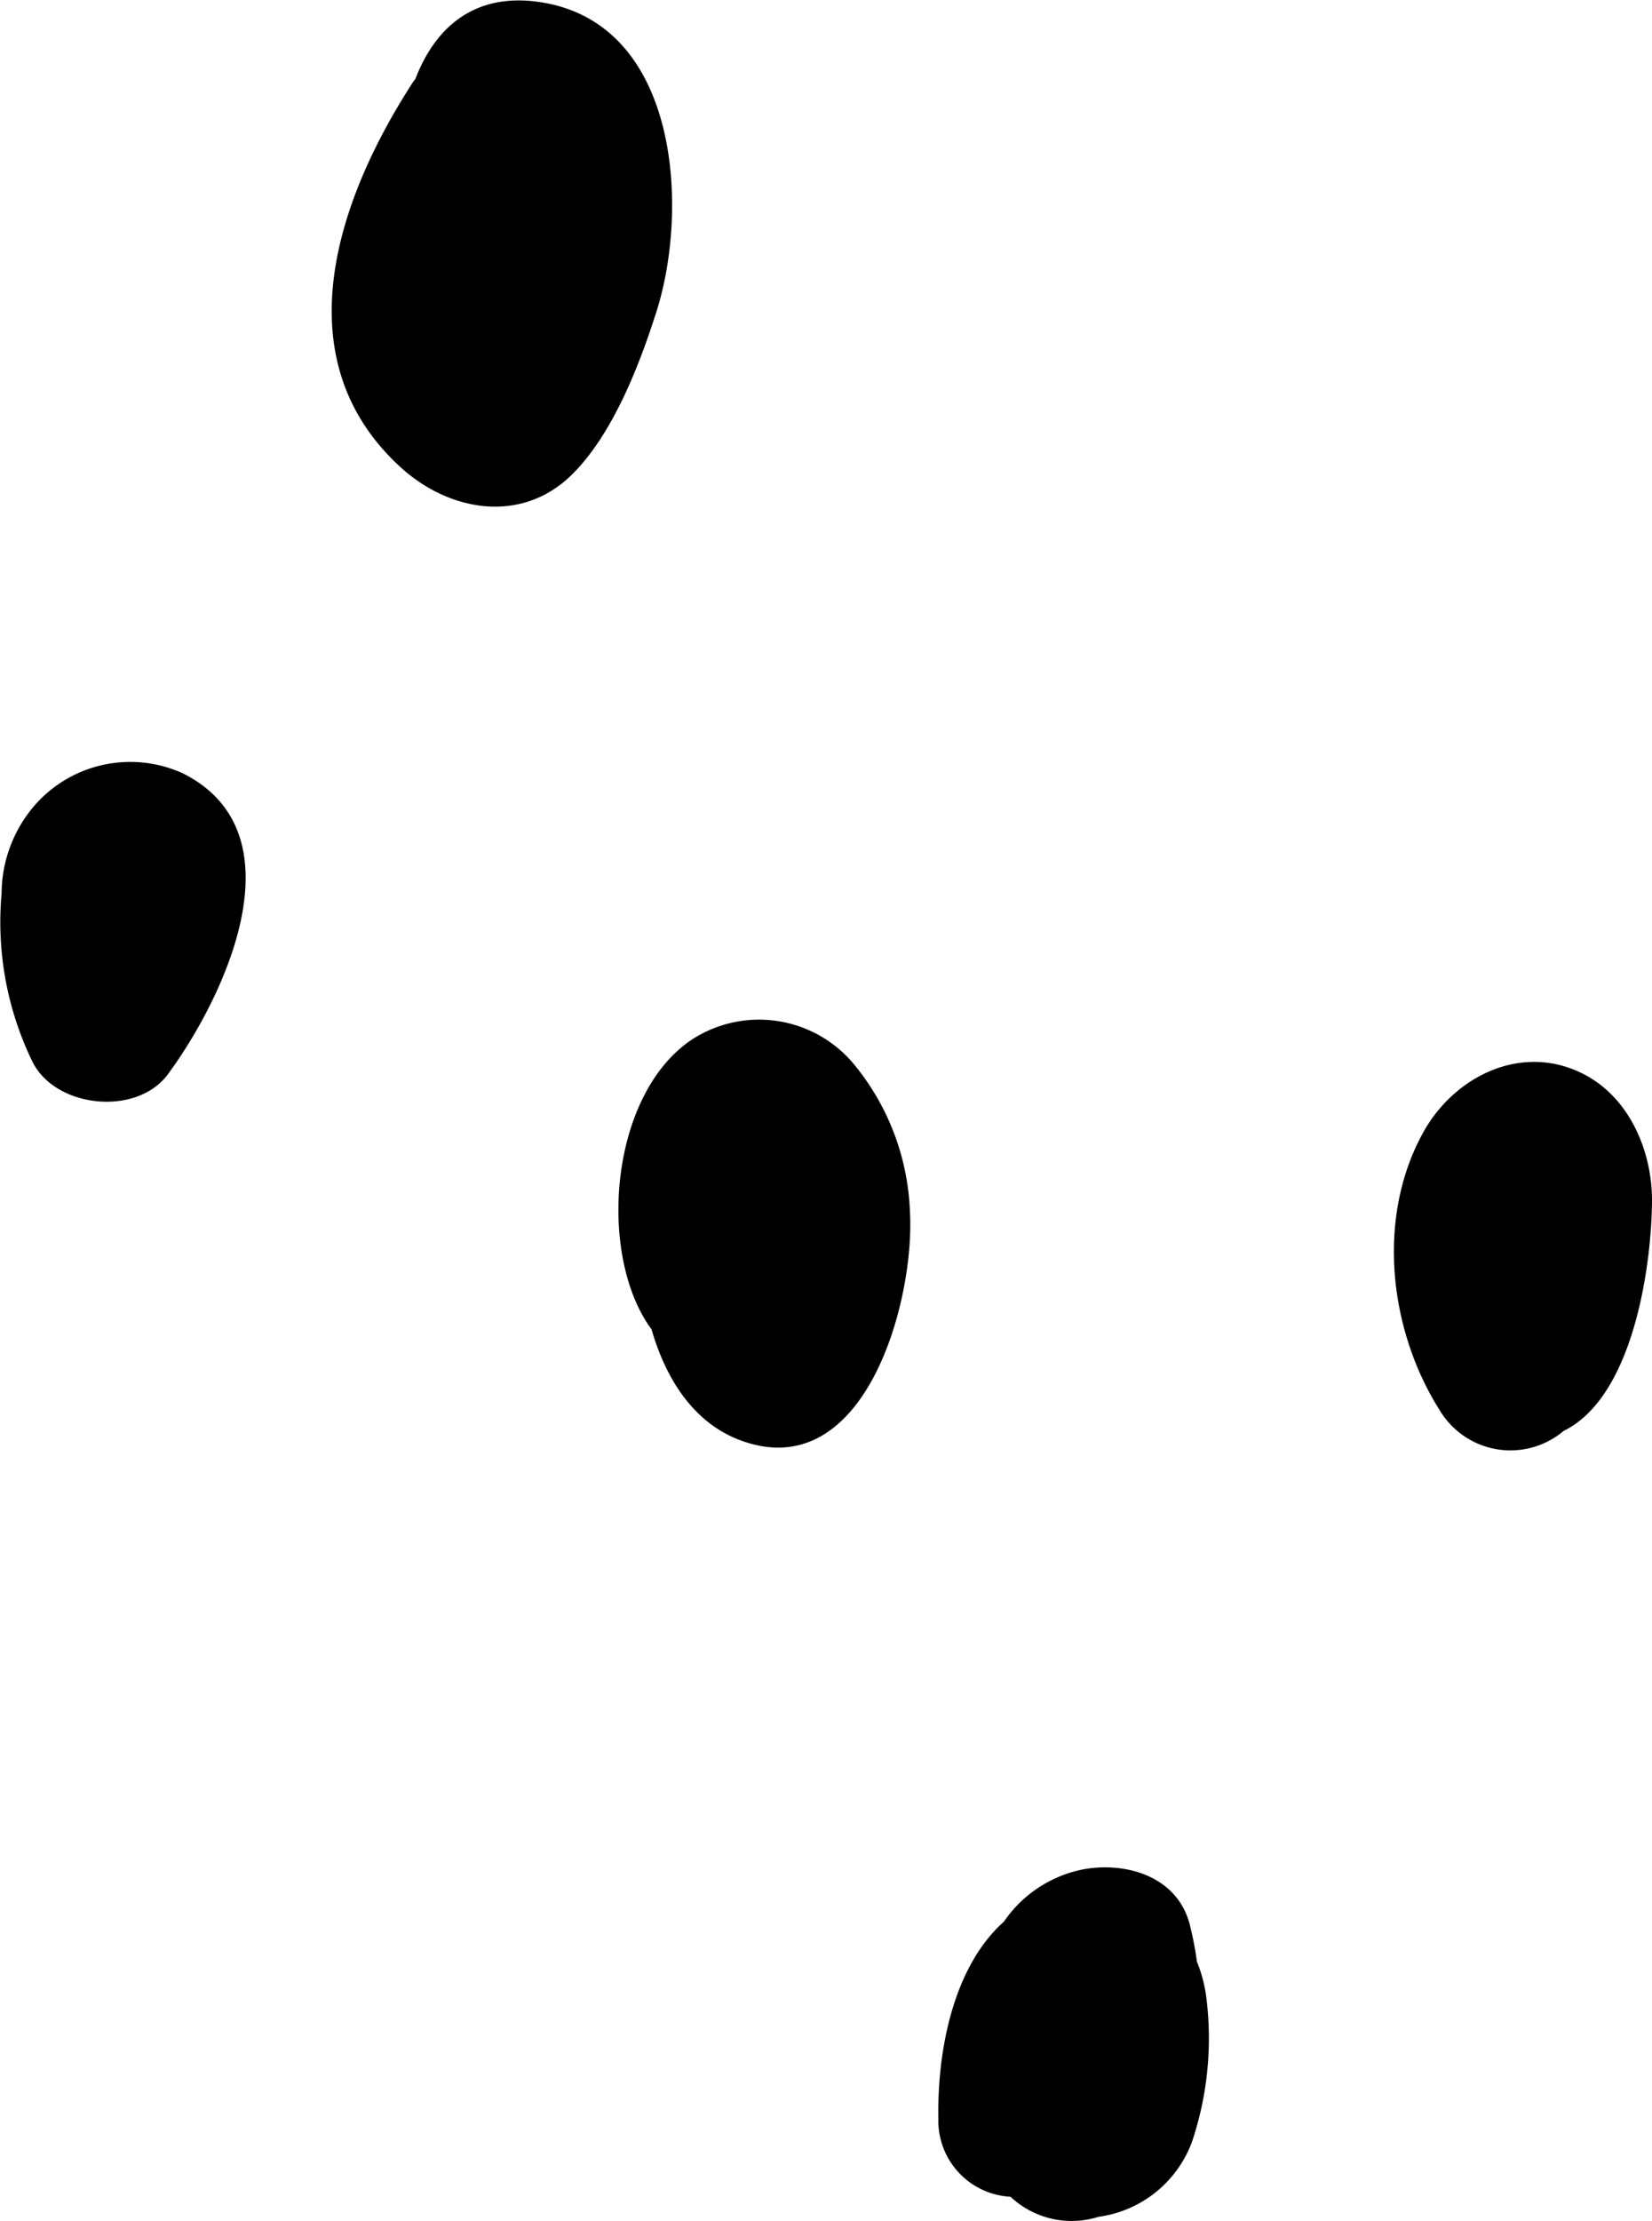
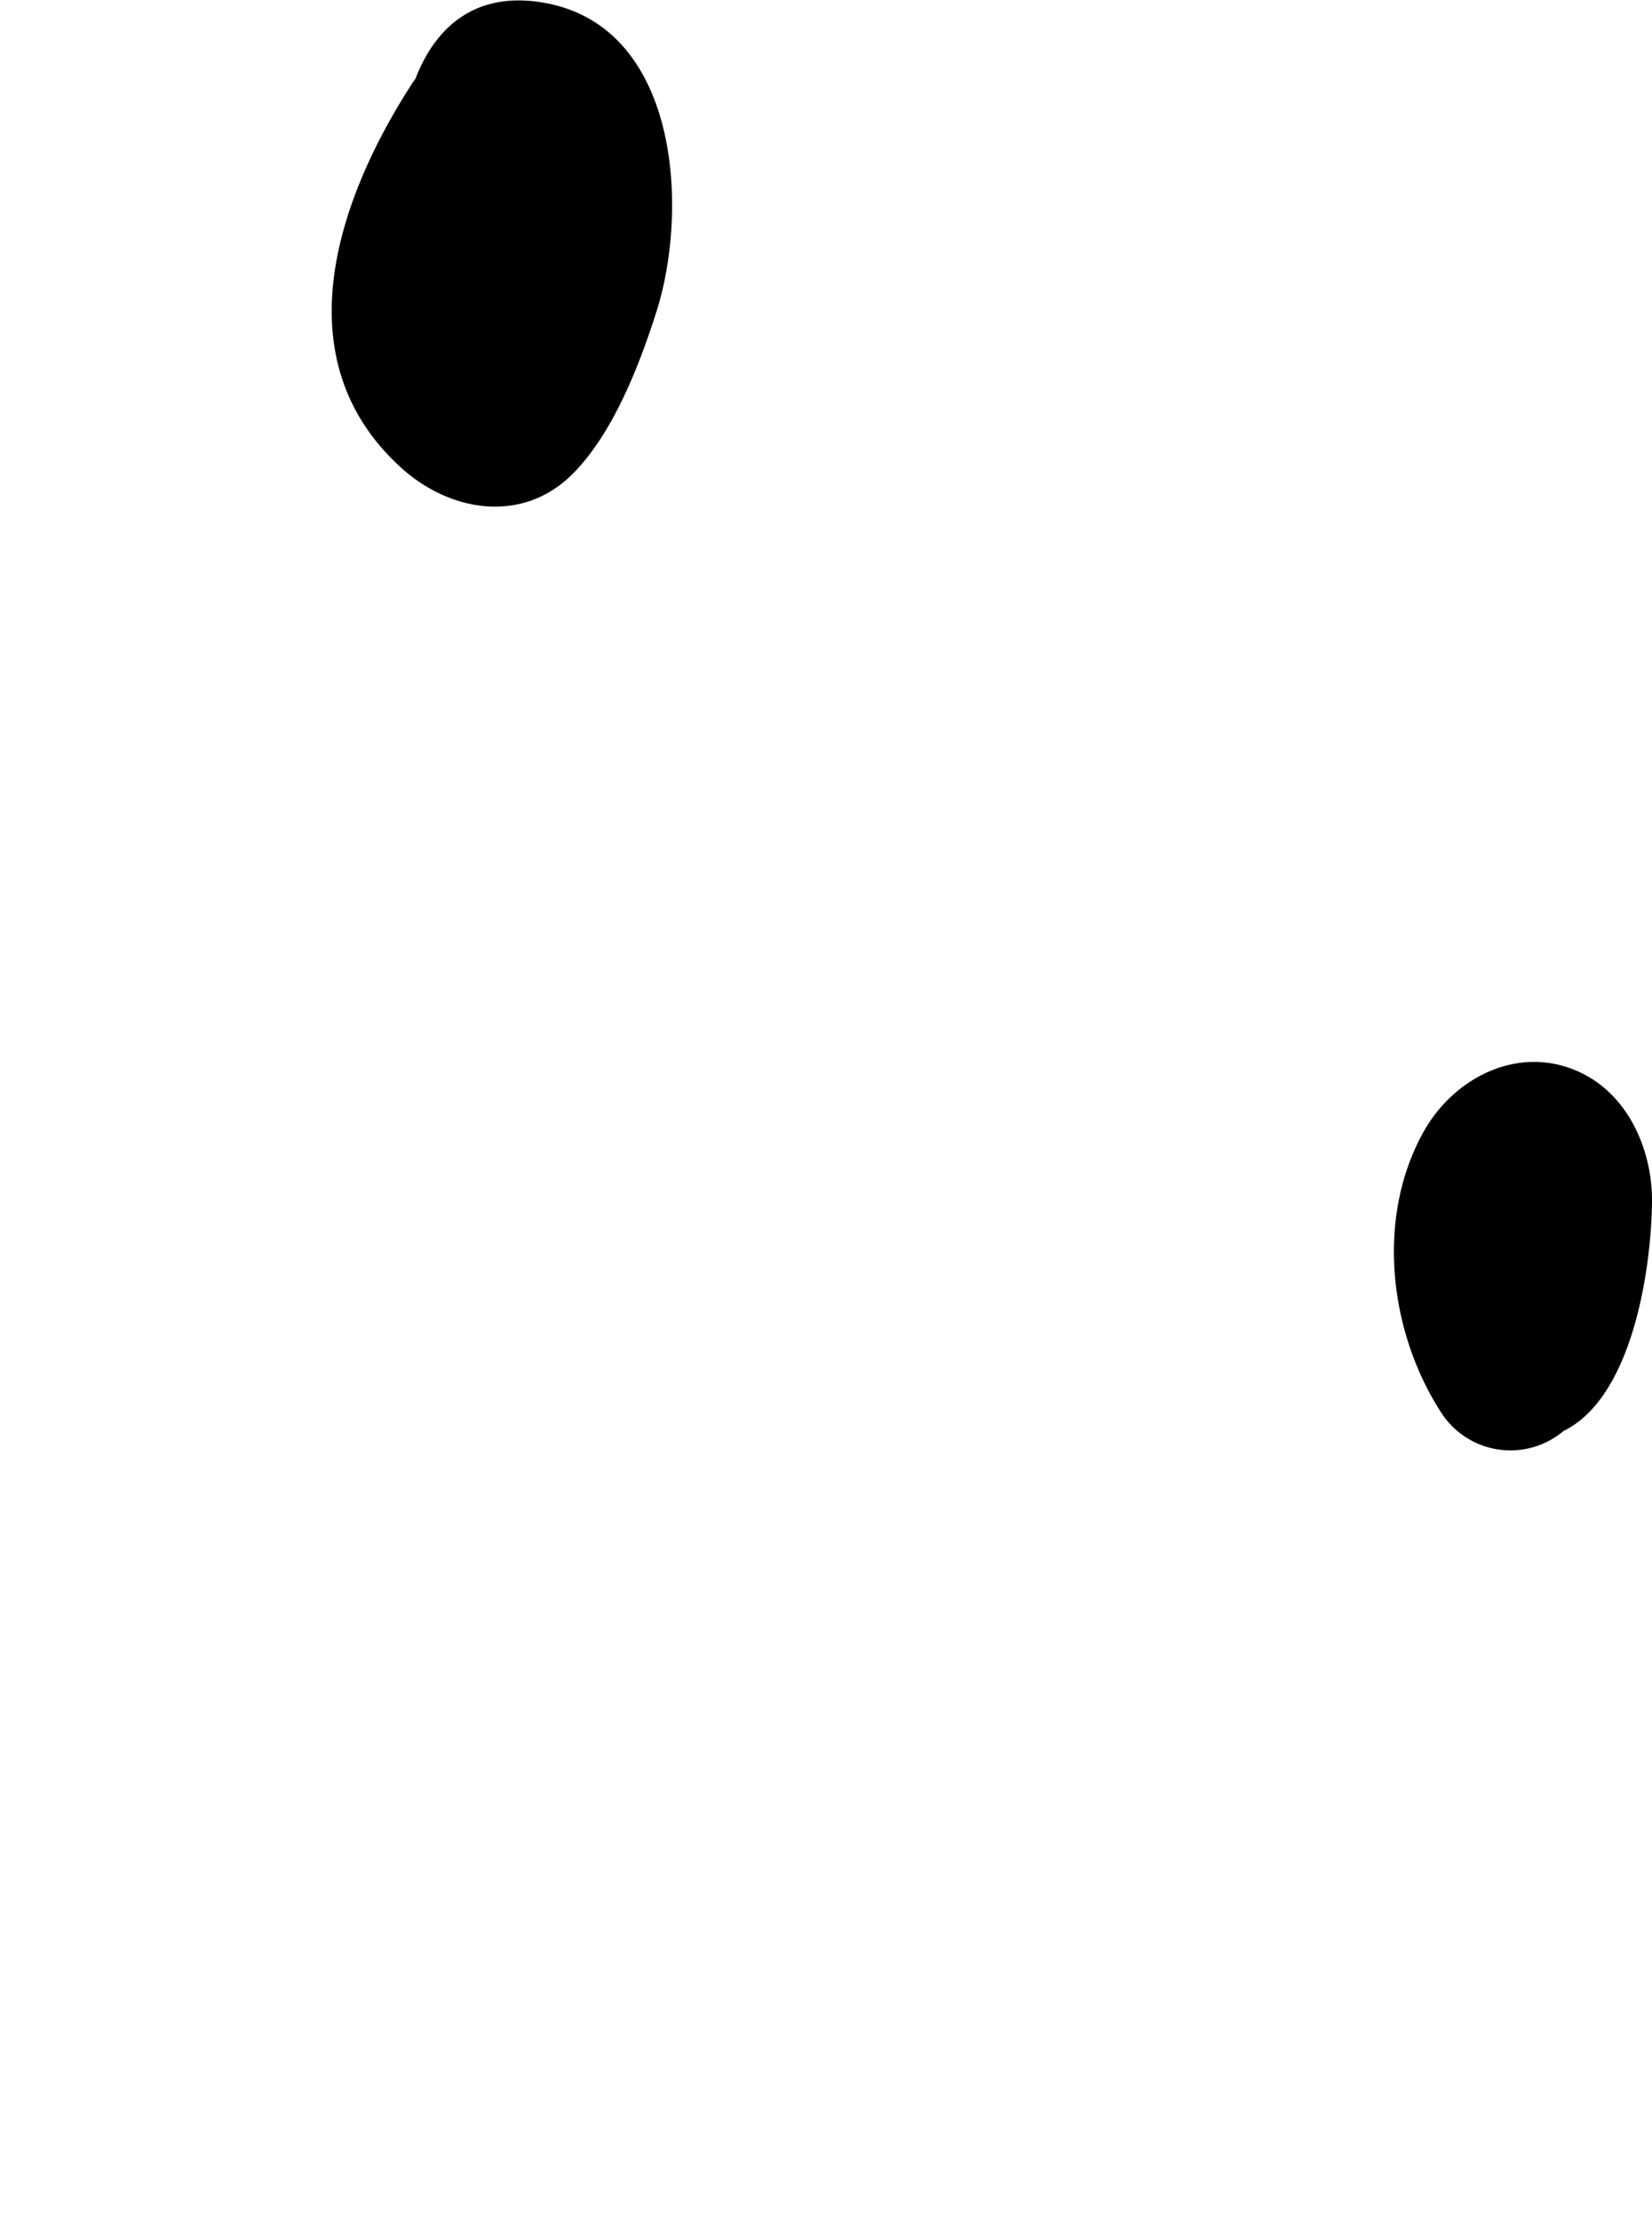
<svg xmlns="http://www.w3.org/2000/svg" viewBox="0 0 82.41 110.77">
  <g id="Layer_2" data-name="Layer 2">
    <g id="Layer_1-2" data-name="Layer 1">
      <path d="M28.59,23.61c-2.52,2.55-6.18,1.93-8.64-.34-5.87-5.4-3.11-13.31.54-19a2.75,2.75,0,0,1,.23-.33c1-2.61,3-4.36,6.31-3.82,6.83,1.1,7.35,10.23,5.73,15.38C31.92,18.15,30.61,21.57,28.59,23.61Z" />
-       <path d="M37,71.85c-2.34-.84-3.76-3-4.5-5.56l-.15-.21c-2.55-3.79-1.88-11.62,2.23-14.28a6.15,6.15,0,0,1,8,1.25,12.25,12.25,0,0,1,2.81,7.34C45.66,64.81,43.18,74.08,37,71.85Z" />
      <path d="M78,71.36a4.11,4.11,0,0,1-6.16-1c-2.55-4-3.21-9.63-.83-13.91,1.54-2.76,4.83-4.41,7.86-2.95,2.41,1.16,3.58,3.93,3.54,6.5C82.36,63.42,81.4,69.7,78,71.36Z" />
-       <path d="M54.8,110.55a4.45,4.45,0,0,1-4.39-1,3.8,3.8,0,0,1-3.6-3.89c-.06-3.42.75-7.58,3.27-9.83A6.25,6.25,0,0,1,54,93.23c2.15-.41,4.75.33,5.36,2.78a17.14,17.14,0,0,1,.35,1.82,7.09,7.09,0,0,1,.48,1.89,16.23,16.23,0,0,1-.72,7.07A5.8,5.8,0,0,1,54.8,110.55Z" />
-       <path d="M8.37,53.58c-1.56,2.1-5.6,1.68-6.75-.63A15.91,15.91,0,0,1,.08,44.56a6.77,6.77,0,0,1,1.46-4.17,6.33,6.33,0,0,1,7.59-1.82C15.09,41.57,11.19,49.76,8.37,53.58Z" />
    </g>
  </g>
</svg>